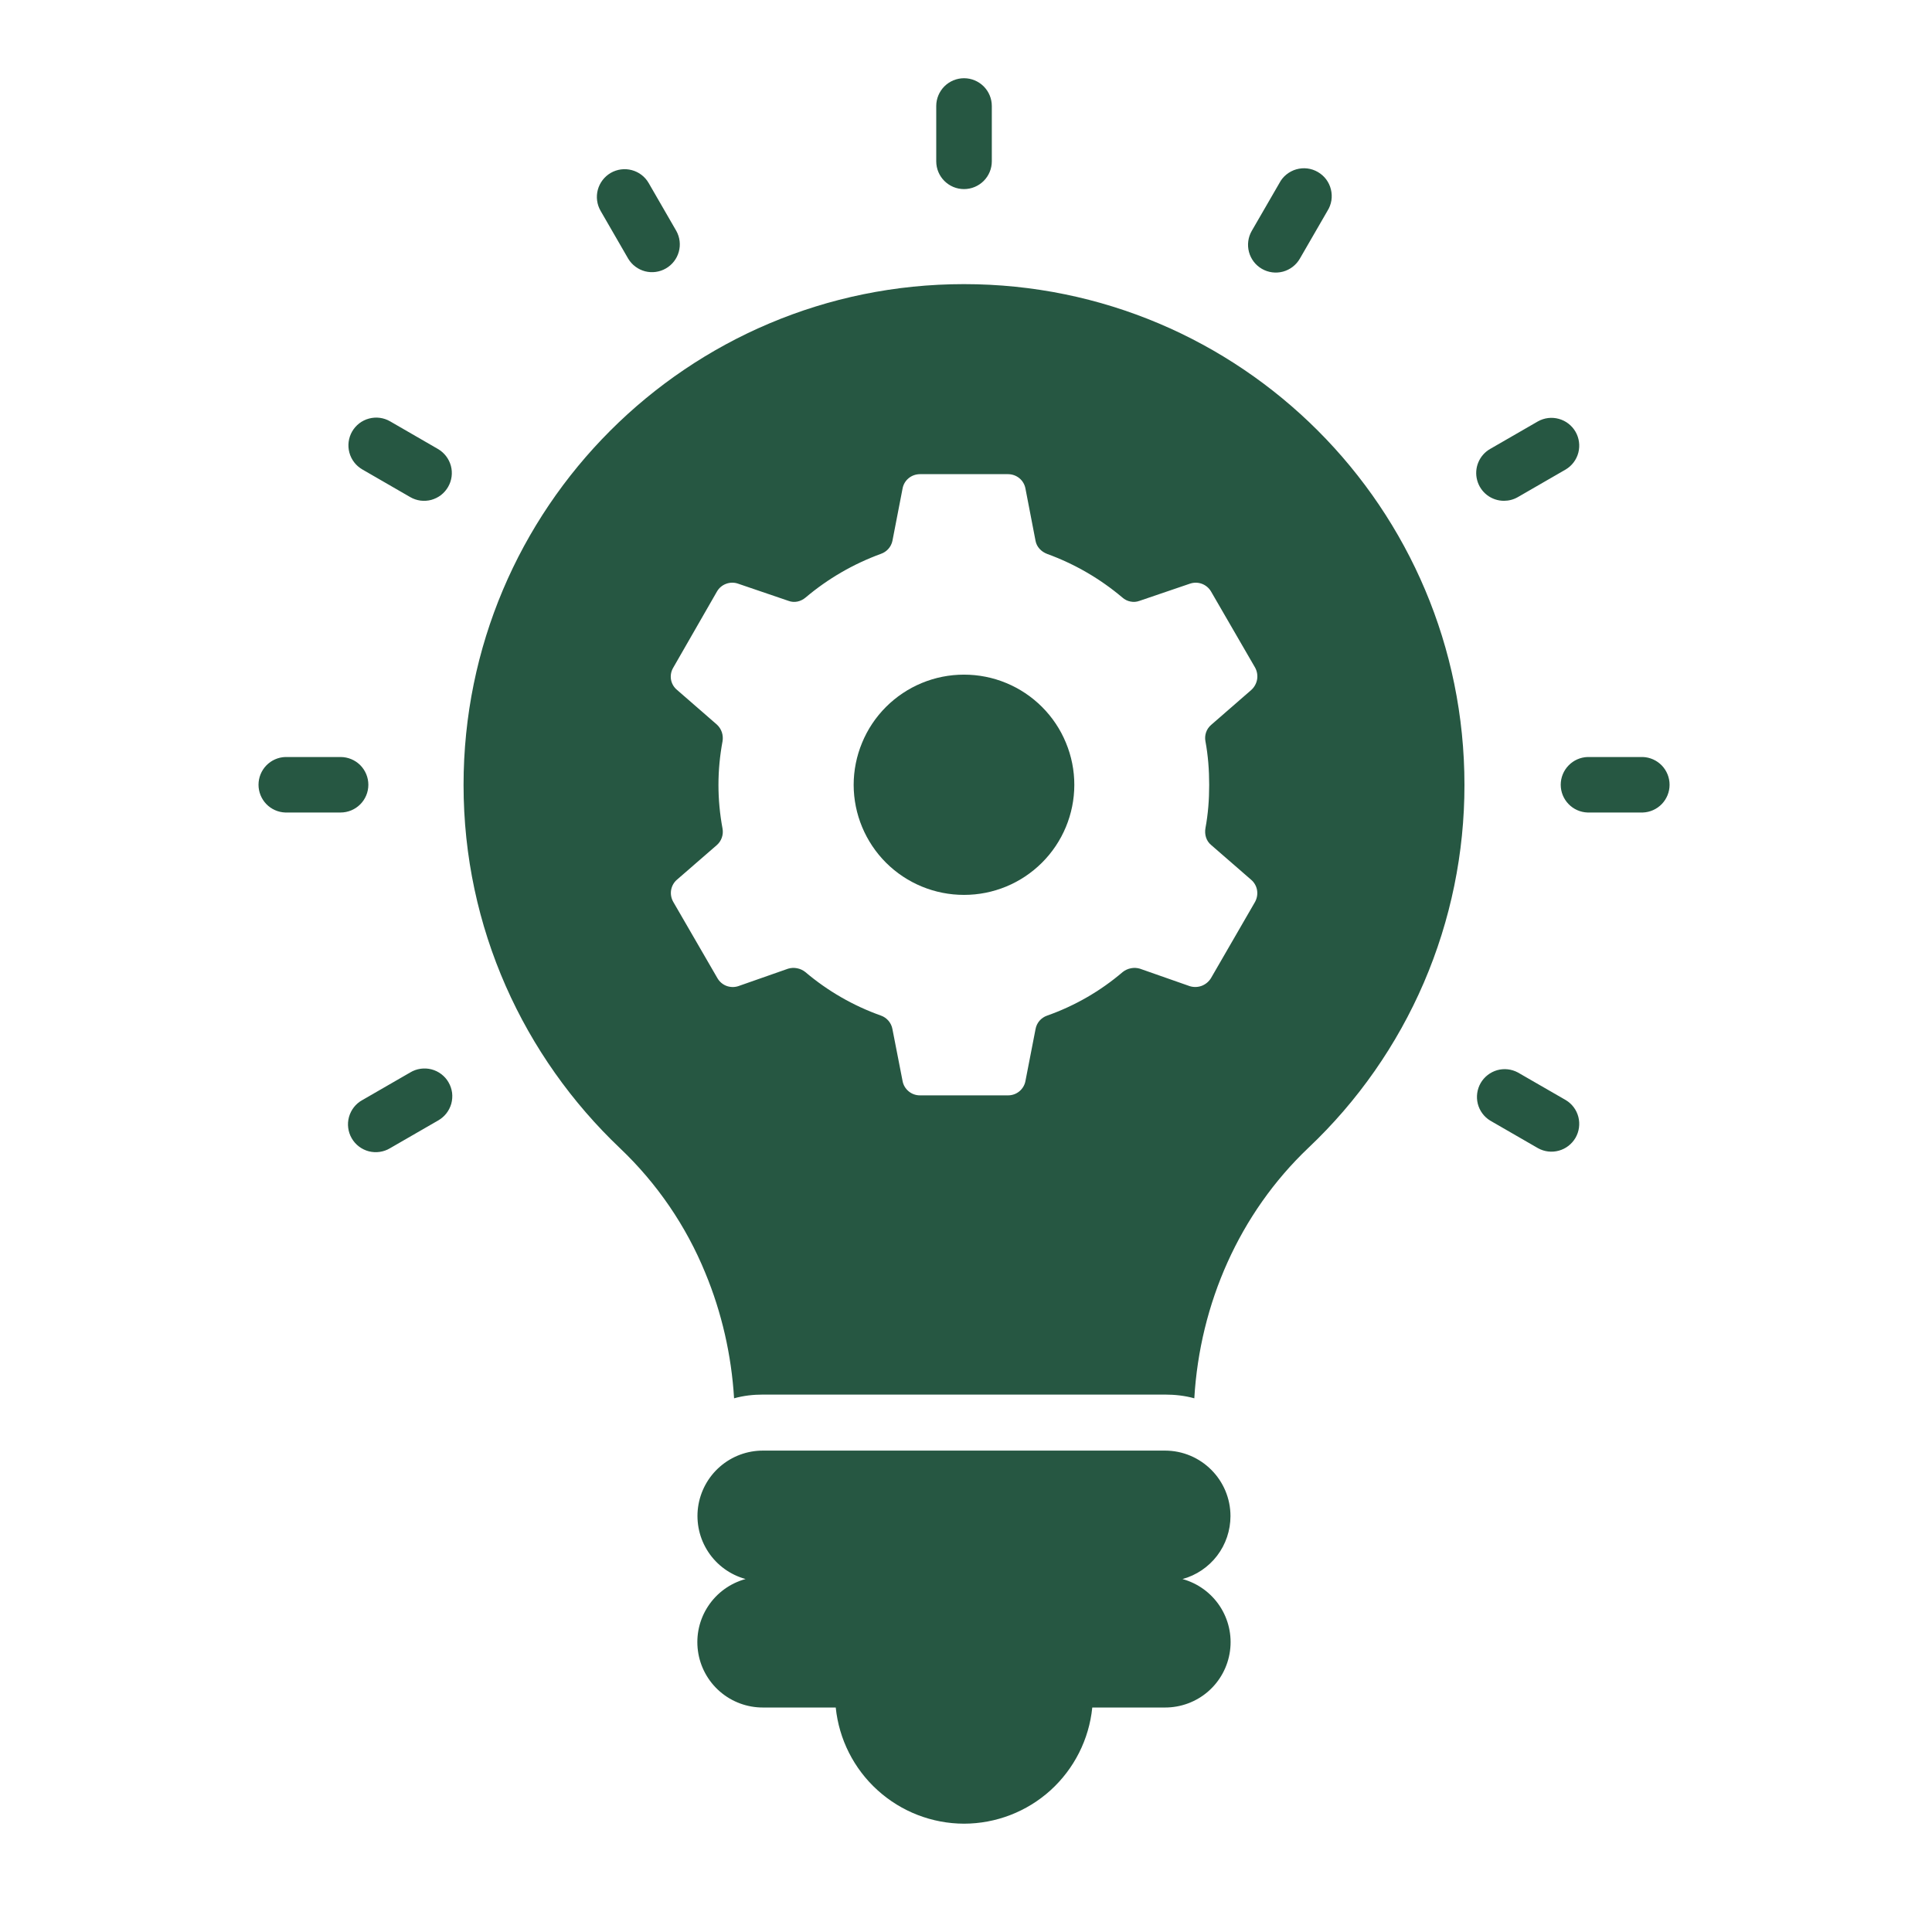
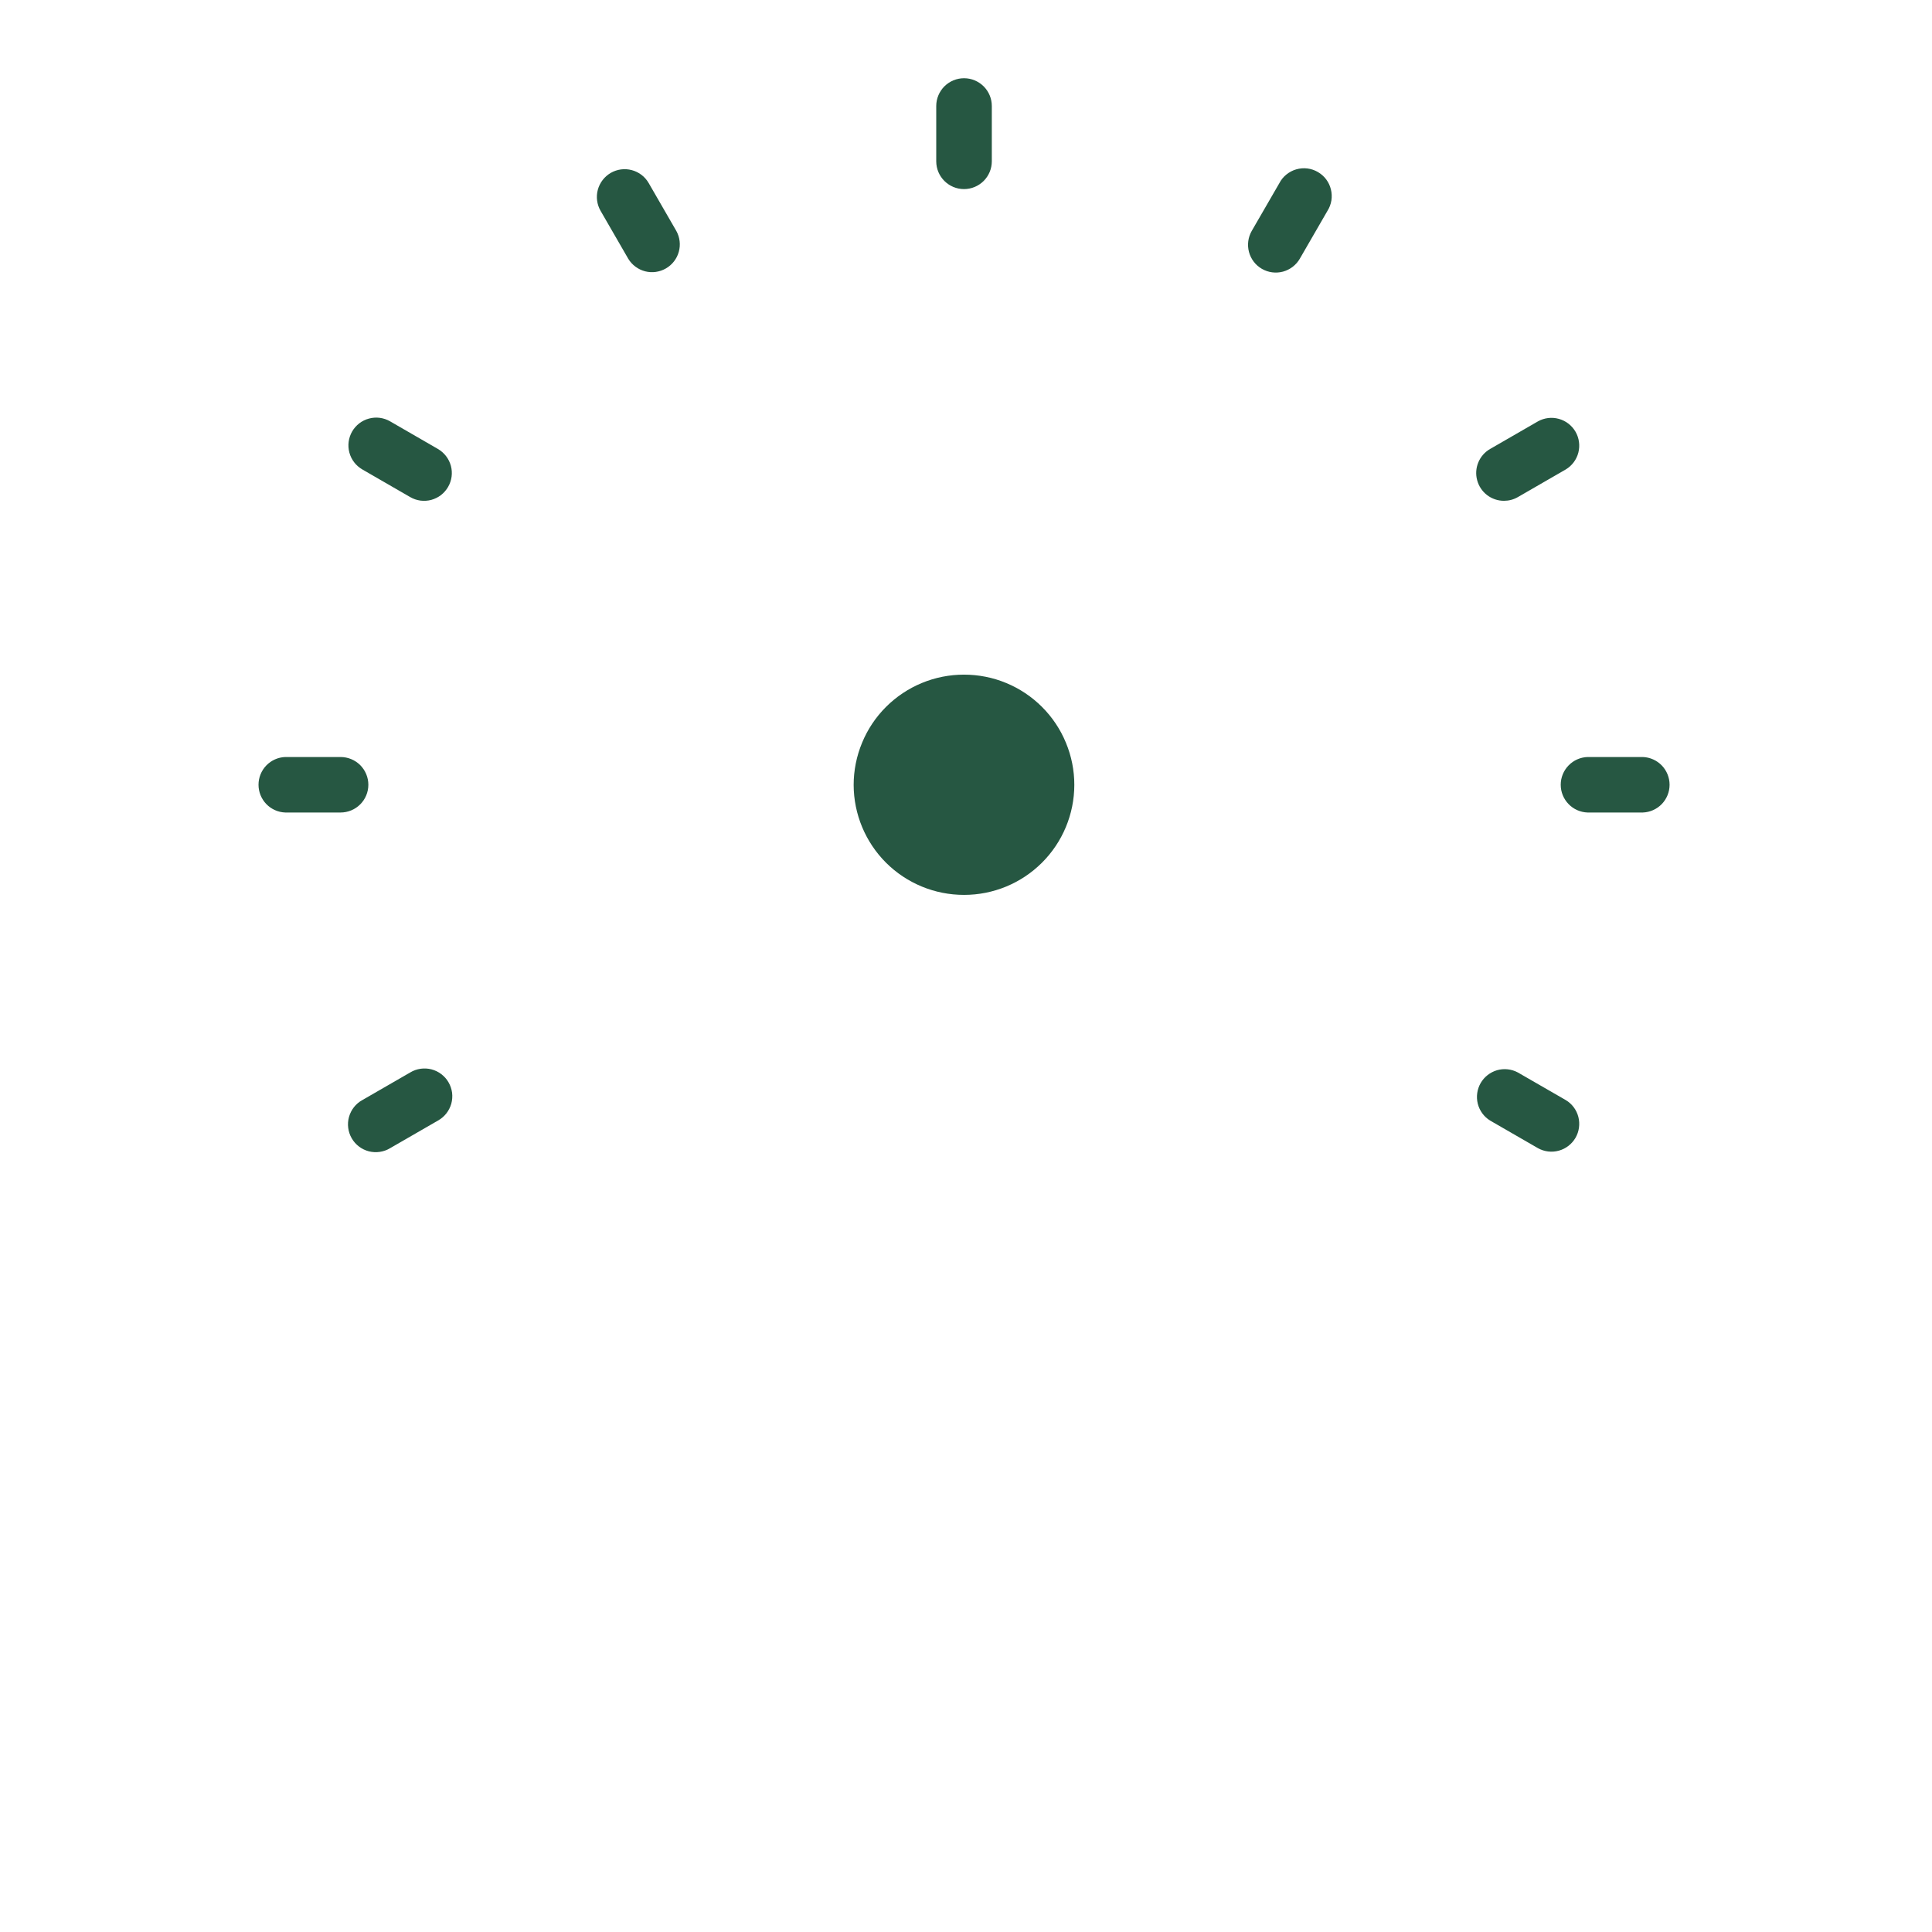
<svg xmlns="http://www.w3.org/2000/svg" width="47" height="47" viewBox="0 0 47 47" fill="none">
-   <path d="M23.451 6.912C16.734 6.912 11.277 12.36 11.277 19.096C11.277 22.577 12.745 25.713 15.084 27.934C15.983 28.788 16.691 29.823 17.16 30.971C17.558 31.932 17.794 32.965 17.858 34.017C18.084 33.953 18.321 33.926 18.566 33.926H28.337C28.582 33.926 28.827 33.953 29.054 34.017C29.19 31.714 30.151 29.52 31.828 27.925C33.029 26.79 33.986 25.421 34.639 23.903C35.292 22.384 35.627 20.749 35.626 19.096C35.626 12.36 30.178 6.912 23.451 6.912ZM29.416 19.096C29.416 19.459 29.389 19.803 29.325 20.147C29.299 20.301 29.343 20.456 29.462 20.555L30.432 21.398C30.595 21.534 30.631 21.76 30.531 21.942L29.462 23.791C29.411 23.877 29.332 23.944 29.238 23.981C29.144 24.017 29.041 24.02 28.945 23.991L27.73 23.565C27.659 23.544 27.584 23.54 27.512 23.555C27.439 23.569 27.371 23.6 27.313 23.646C26.77 24.11 26.146 24.47 25.473 24.707C25.401 24.732 25.338 24.775 25.288 24.832C25.239 24.89 25.205 24.959 25.192 25.034L24.947 26.293C24.93 26.393 24.877 26.483 24.799 26.548C24.721 26.613 24.622 26.648 24.521 26.647H22.382C22.28 26.648 22.182 26.613 22.104 26.548C22.026 26.483 21.973 26.393 21.956 26.293L21.71 25.034C21.697 24.959 21.663 24.89 21.614 24.832C21.565 24.775 21.502 24.731 21.43 24.706C20.758 24.467 20.134 24.108 19.59 23.646C19.532 23.6 19.464 23.569 19.391 23.555C19.319 23.54 19.244 23.544 19.173 23.565L17.958 23.991C17.863 24.021 17.761 24.018 17.668 23.982C17.576 23.946 17.499 23.878 17.45 23.791L16.38 21.943C16.329 21.855 16.31 21.753 16.326 21.654C16.343 21.554 16.394 21.463 16.471 21.398L17.432 20.564C17.49 20.515 17.534 20.451 17.559 20.38C17.585 20.308 17.591 20.23 17.577 20.156C17.512 19.806 17.478 19.451 17.478 19.096C17.478 18.733 17.513 18.379 17.577 18.034C17.59 17.961 17.584 17.885 17.561 17.814C17.537 17.743 17.496 17.679 17.441 17.628L16.471 16.784C16.392 16.719 16.34 16.629 16.323 16.529C16.307 16.429 16.327 16.326 16.38 16.239L17.441 14.391C17.491 14.303 17.571 14.236 17.665 14.202C17.76 14.167 17.863 14.166 17.958 14.2L19.181 14.617C19.326 14.672 19.48 14.635 19.598 14.536C20.141 14.077 20.761 13.718 21.429 13.474C21.499 13.45 21.562 13.408 21.611 13.353C21.661 13.297 21.695 13.23 21.71 13.158L21.956 11.889C21.992 11.68 22.173 11.535 22.382 11.535H24.521C24.73 11.535 24.91 11.68 24.947 11.889L25.192 13.158C25.219 13.303 25.328 13.42 25.473 13.475C26.141 13.718 26.761 14.077 27.304 14.536C27.36 14.586 27.428 14.62 27.502 14.634C27.575 14.649 27.651 14.643 27.721 14.617L28.945 14.2C29.04 14.167 29.143 14.167 29.238 14.202C29.332 14.237 29.411 14.303 29.462 14.391L30.532 16.239C30.581 16.327 30.598 16.429 30.582 16.527C30.565 16.626 30.515 16.717 30.441 16.784L29.462 17.636C29.406 17.685 29.363 17.747 29.34 17.817C29.316 17.887 29.311 17.962 29.325 18.034C29.389 18.379 29.416 18.733 29.416 19.096ZM29.934 36.884C29.934 36.003 29.22 35.289 28.34 35.289H18.565C18.179 35.287 17.806 35.426 17.515 35.679C17.224 35.932 17.035 36.282 16.982 36.664C16.93 37.046 17.018 37.434 17.231 37.756C17.443 38.078 17.766 38.311 18.138 38.413C17.765 38.515 17.442 38.748 17.229 39.07C17.015 39.392 16.927 39.781 16.979 40.163C17.031 40.546 17.221 40.897 17.513 41.15C17.805 41.403 18.179 41.541 18.565 41.539H20.331C20.41 42.312 20.772 43.029 21.349 43.551C21.925 44.073 22.674 44.363 23.451 44.365C24.229 44.364 24.979 44.075 25.556 43.553C26.132 43.03 26.494 42.313 26.572 41.539H28.34C28.726 41.54 29.099 41.402 29.39 41.149C29.681 40.896 29.87 40.546 29.922 40.164C29.975 39.782 29.886 39.393 29.674 39.072C29.461 38.75 29.139 38.516 28.767 38.414C29.102 38.322 29.398 38.122 29.609 37.846C29.82 37.569 29.933 37.231 29.934 36.884Z" fill="#265742" />
  <path d="M23.451 16.412C23.099 16.412 22.75 16.481 22.424 16.616C22.099 16.751 21.803 16.948 21.553 17.198C21.304 17.447 21.106 17.743 20.972 18.069C20.837 18.394 20.767 18.743 20.767 19.096C20.769 19.806 21.053 20.487 21.556 20.989C22.06 21.49 22.742 21.771 23.452 21.77C24.163 21.771 24.844 21.489 25.347 20.988C25.85 20.487 26.134 19.806 26.135 19.096C26.136 18.743 26.066 18.394 25.931 18.069C25.797 17.743 25.599 17.447 25.35 17.198C25.101 16.949 24.805 16.751 24.479 16.616C24.154 16.481 23.804 16.412 23.451 16.412ZM23.452 4.6C23.632 4.6 23.803 4.528 23.93 4.402C24.057 4.275 24.128 4.103 24.128 3.924V2.579C24.128 2.4 24.057 2.228 23.93 2.101C23.803 1.975 23.632 1.903 23.452 1.903C23.273 1.903 23.101 1.975 22.974 2.101C22.848 2.228 22.776 2.4 22.776 2.579V3.924C22.776 4.297 23.079 4.6 23.452 4.6ZM15.283 6.294C15.374 6.445 15.521 6.555 15.693 6.6C15.864 6.644 16.047 6.619 16.2 6.53C16.353 6.442 16.466 6.297 16.513 6.126C16.561 5.955 16.539 5.773 16.453 5.618L15.781 4.454C15.737 4.377 15.678 4.309 15.607 4.255C15.537 4.201 15.456 4.162 15.371 4.139C15.197 4.092 15.013 4.117 14.858 4.206C14.781 4.251 14.714 4.31 14.66 4.38C14.606 4.451 14.566 4.531 14.543 4.617C14.497 4.79 14.521 4.974 14.611 5.13L15.283 6.294ZM10.655 10.923L9.49 10.25C9.335 10.16 9.151 10.136 8.978 10.182C8.804 10.228 8.657 10.341 8.567 10.496C8.477 10.652 8.453 10.836 8.499 11.009C8.545 11.183 8.659 11.33 8.814 11.42L9.978 12.092C10.055 12.137 10.14 12.166 10.228 12.178C10.316 12.189 10.405 12.184 10.491 12.161C10.577 12.137 10.657 12.098 10.728 12.044C10.798 11.989 10.857 11.922 10.901 11.845C10.991 11.69 11.015 11.505 10.969 11.333C10.922 11.16 10.809 11.013 10.655 10.923ZM8.961 19.091C8.961 18.912 8.889 18.74 8.763 18.613C8.636 18.487 8.464 18.416 8.285 18.416H6.94C6.765 18.422 6.6 18.496 6.478 18.622C6.357 18.748 6.289 18.916 6.289 19.091C6.289 19.266 6.357 19.434 6.478 19.56C6.6 19.686 6.765 19.76 6.94 19.766H8.285C8.464 19.766 8.636 19.695 8.763 19.568C8.889 19.442 8.961 19.271 8.961 19.091ZM9.979 26.09L8.814 26.762C8.735 26.805 8.666 26.864 8.61 26.935C8.555 27.005 8.514 27.086 8.49 27.172C8.466 27.259 8.459 27.349 8.471 27.438C8.482 27.527 8.511 27.613 8.556 27.691C8.601 27.769 8.661 27.837 8.732 27.891C8.804 27.946 8.885 27.985 8.972 28.008C9.059 28.03 9.15 28.035 9.238 28.022C9.327 28.009 9.413 27.979 9.49 27.932L10.655 27.26C10.733 27.216 10.802 27.158 10.858 27.087C10.913 27.017 10.954 26.936 10.979 26.849C11.002 26.763 11.009 26.672 10.998 26.583C10.986 26.494 10.957 26.408 10.912 26.331C10.868 26.253 10.808 26.185 10.736 26.131C10.665 26.076 10.583 26.037 10.496 26.014C10.409 25.992 10.319 25.987 10.23 26C10.141 26.013 10.056 26.043 9.979 26.09ZM38.091 26.762L36.925 26.09C36.77 26.007 36.589 25.987 36.42 26.035C36.252 26.084 36.108 26.196 36.02 26.348C35.933 26.5 35.908 26.68 35.95 26.85C35.993 27.021 36.101 27.168 36.25 27.26L37.415 27.932C37.57 28.018 37.752 28.04 37.923 27.992C38.094 27.945 38.239 27.832 38.328 27.679C38.416 27.526 38.441 27.343 38.397 27.172C38.353 27 38.243 26.853 38.091 26.762ZM39.965 18.416H38.62C38.445 18.422 38.279 18.496 38.158 18.622C38.036 18.748 37.968 18.916 37.968 19.091C37.968 19.266 38.036 19.434 38.158 19.56C38.279 19.686 38.445 19.76 38.62 19.766H39.965C40.139 19.76 40.305 19.686 40.427 19.56C40.548 19.434 40.616 19.266 40.616 19.091C40.616 18.916 40.548 18.748 40.427 18.622C40.305 18.496 40.139 18.422 39.965 18.416ZM36.589 12.183C36.703 12.183 36.819 12.154 36.925 12.093L38.091 11.42C38.243 11.329 38.353 11.181 38.397 11.01C38.441 10.838 38.416 10.656 38.328 10.503C38.239 10.35 38.094 10.237 37.923 10.19C37.752 10.142 37.57 10.164 37.415 10.25L36.25 10.922C36.121 10.996 36.02 11.111 35.963 11.249C35.906 11.386 35.896 11.539 35.935 11.682C35.973 11.826 36.058 11.953 36.176 12.044C36.294 12.134 36.44 12.184 36.589 12.183ZM30.698 6.54C30.853 6.63 31.038 6.654 31.211 6.608C31.384 6.561 31.531 6.448 31.621 6.293L32.293 5.13C32.342 5.053 32.374 4.967 32.389 4.877C32.403 4.787 32.399 4.695 32.377 4.607C32.356 4.519 32.316 4.436 32.262 4.363C32.207 4.29 32.138 4.23 32.059 4.184C31.981 4.139 31.894 4.109 31.803 4.098C31.713 4.087 31.622 4.095 31.534 4.12C31.447 4.145 31.366 4.188 31.295 4.245C31.224 4.302 31.166 4.373 31.124 4.454L30.451 5.618C30.362 5.773 30.338 5.957 30.384 6.13C30.43 6.303 30.543 6.451 30.698 6.54Z" fill="#265742" />
</svg>